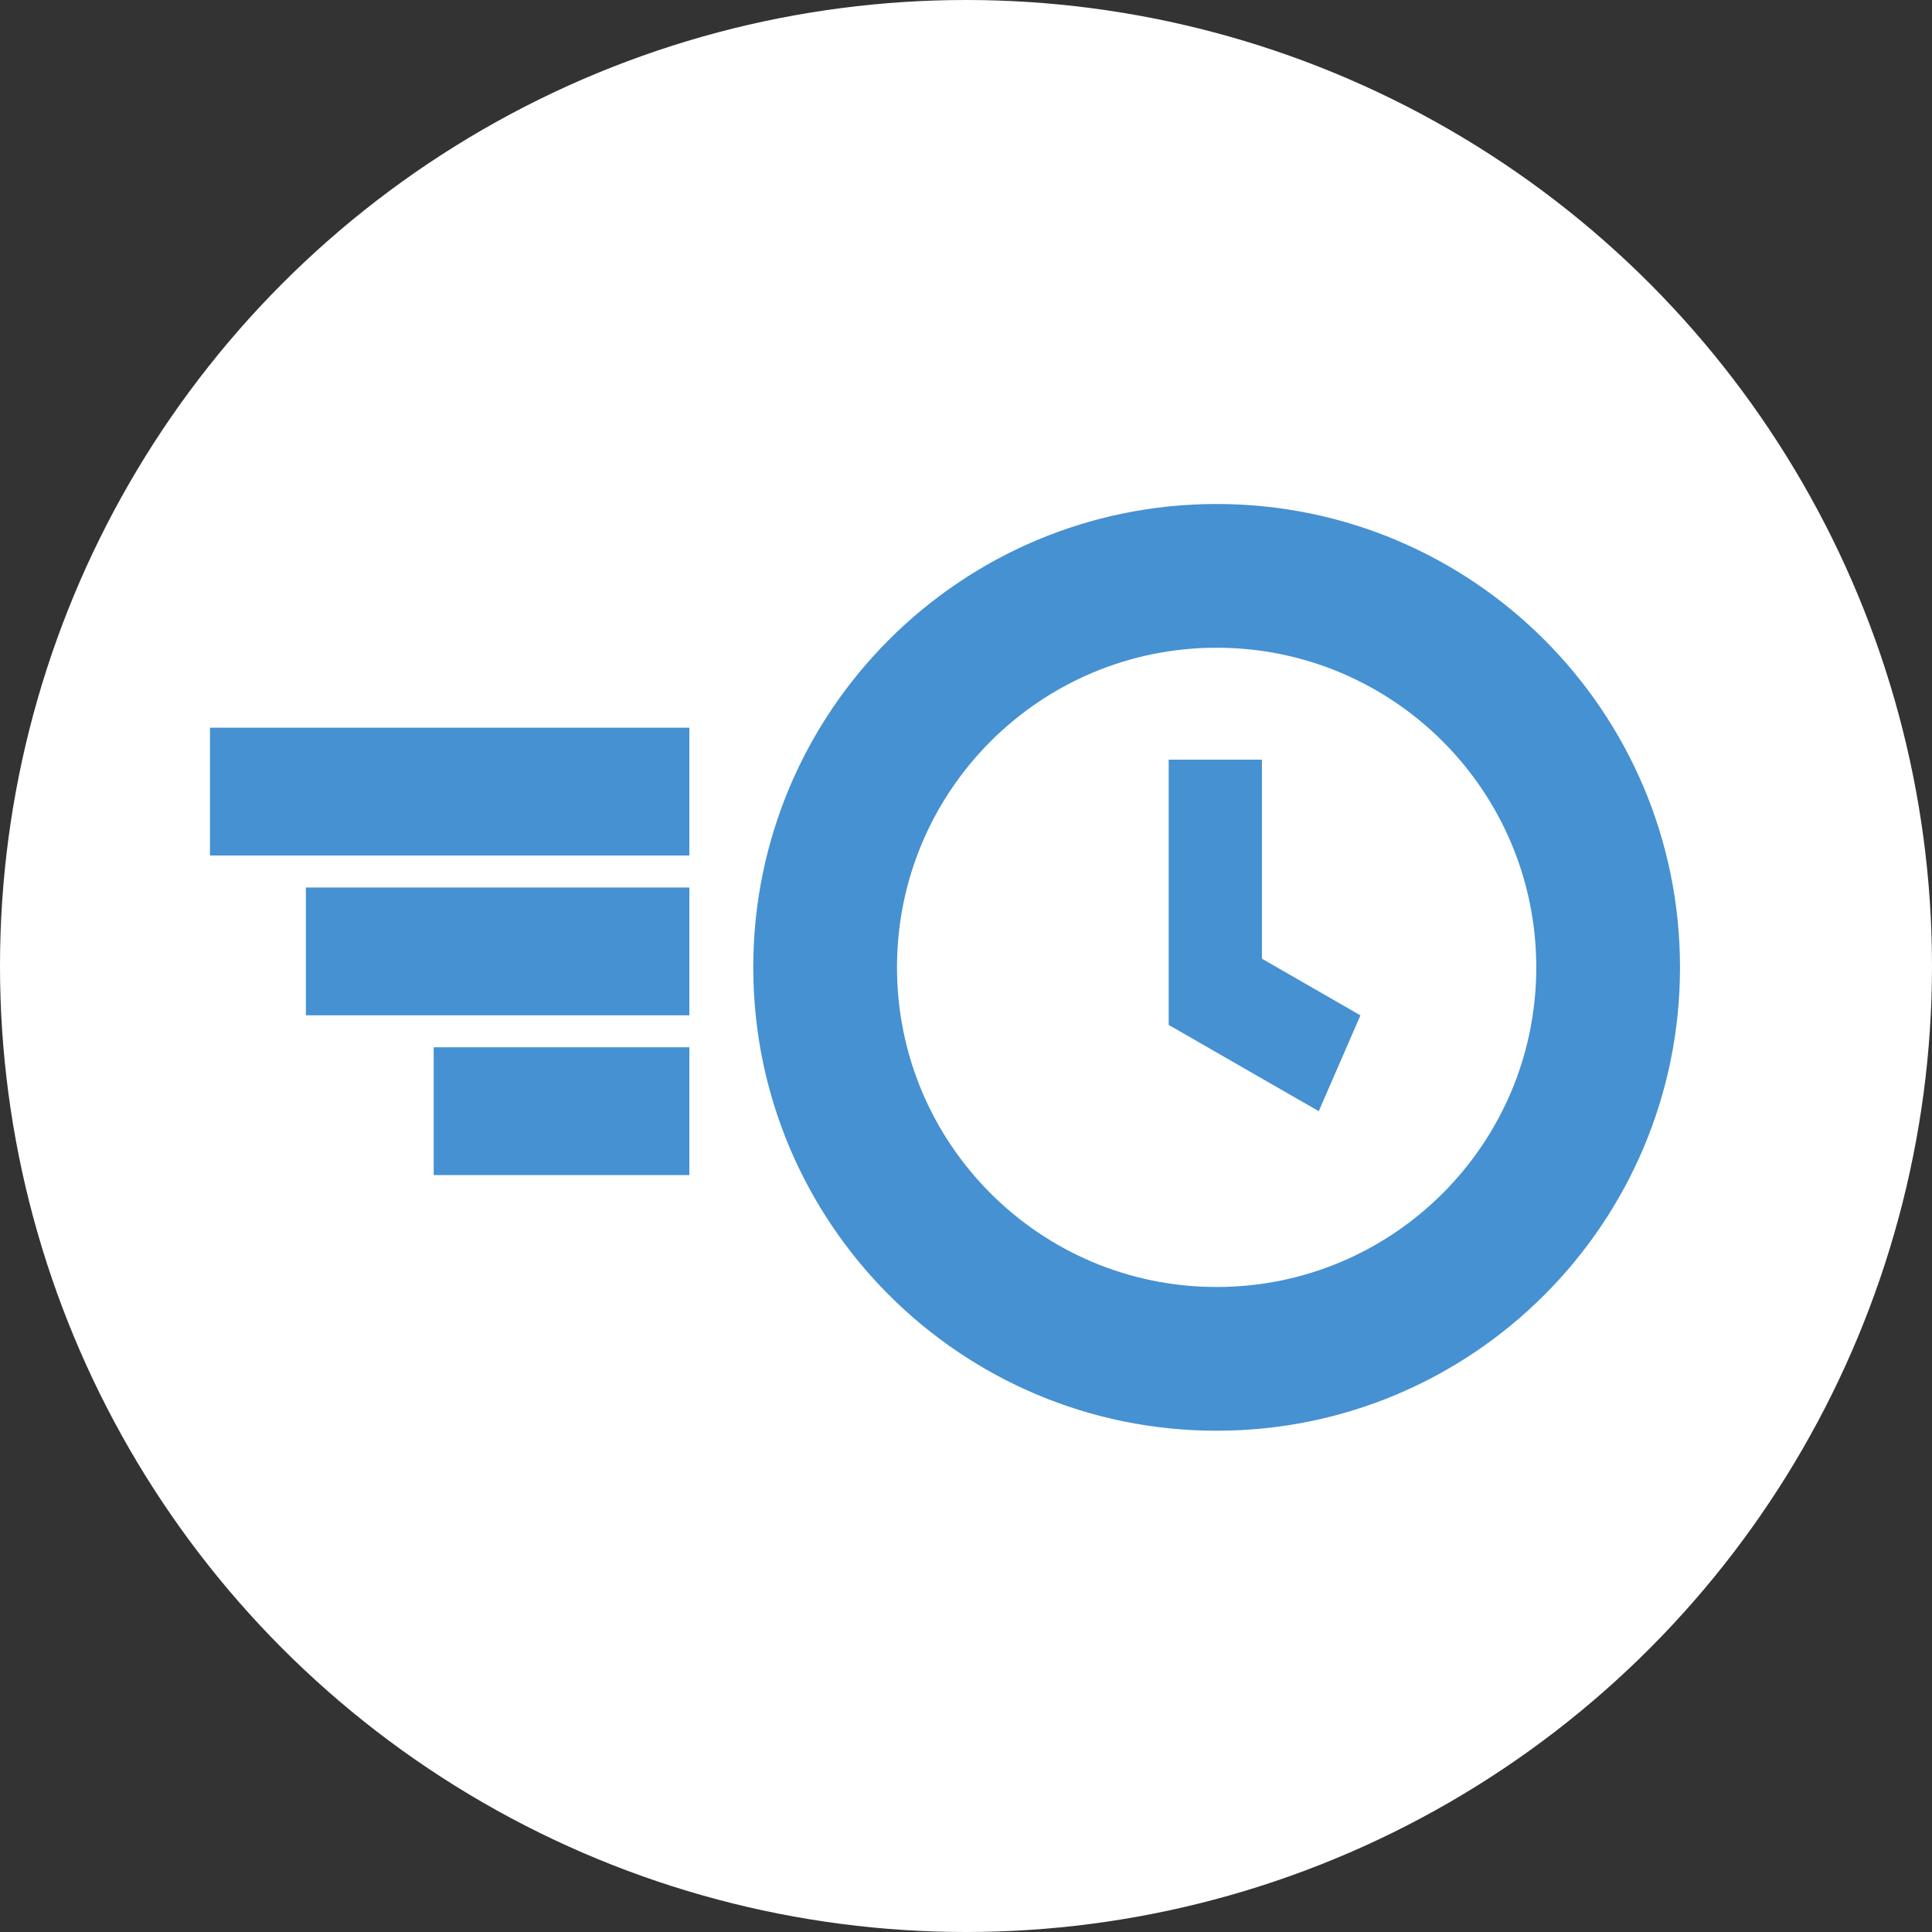
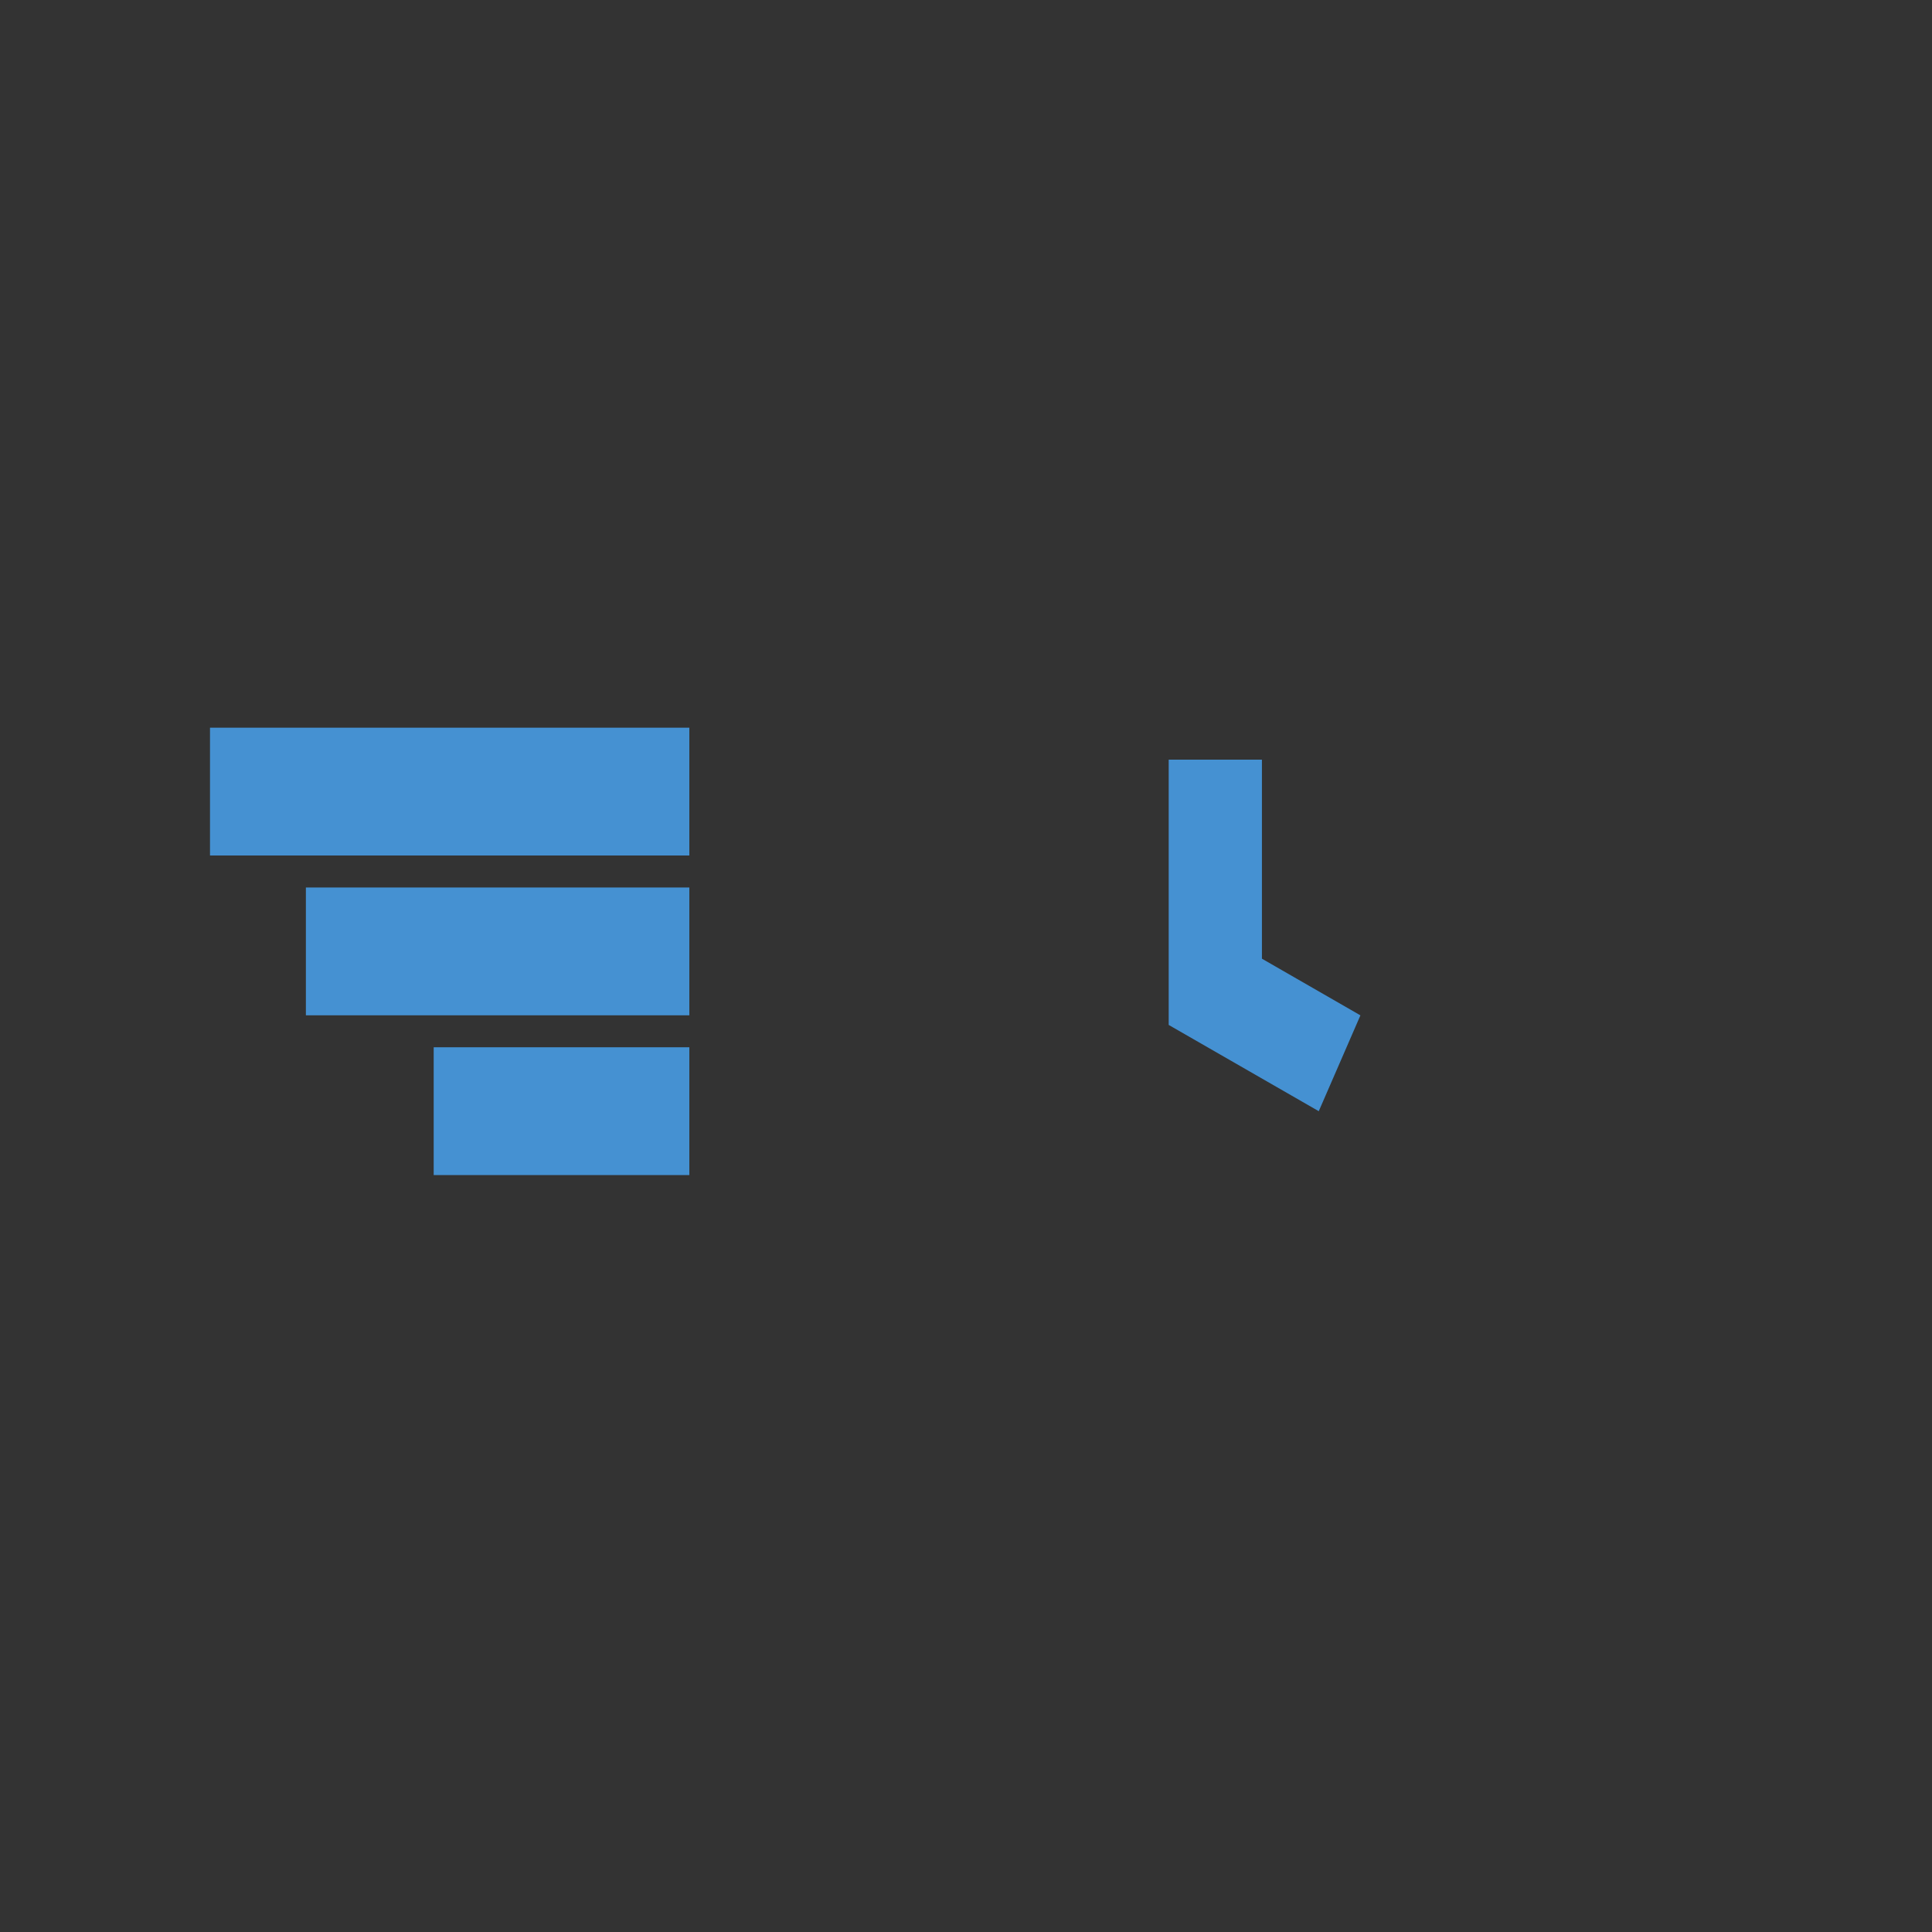
<svg xmlns="http://www.w3.org/2000/svg" width="46" height="46" viewBox="0 0 46 46" fill="none">
  <rect x="0" y="0" width="46" height="46" fill="#333333" stroke="none" />
-   <circle cx="23" cy="23" r="23" fill="white" />
  <path fill-rule="evenodd" clip-rule="evenodd" d="M27.826 18.087H30.046V22.826L32.391 24.175L31.399 26.457L27.826 24.403V18.087Z" fill="#4591D2" />
-   <path d="M40 23.033C40 29.126 35.061 34.065 28.967 34.065C22.874 34.065 17.935 29.126 17.935 23.033C17.935 16.939 22.874 12 28.967 12C35.061 12 40 16.939 40 23.033ZM21.357 23.033C21.357 27.236 24.764 30.643 28.967 30.643C33.171 30.643 36.578 27.236 36.578 23.033C36.578 18.829 33.171 15.422 28.967 15.422C24.764 15.422 21.357 18.829 21.357 23.033Z" fill="#4591D2" />
  <rect x="5" y="17.326" width="11.413" height="3.043" fill="#4591D2" />
  <rect x="7.283" y="21.131" width="9.13" height="3.043" fill="#4591D2" />
  <rect x="10.326" y="24.935" width="6.087" height="3.043" fill="#4591D2" />
</svg>